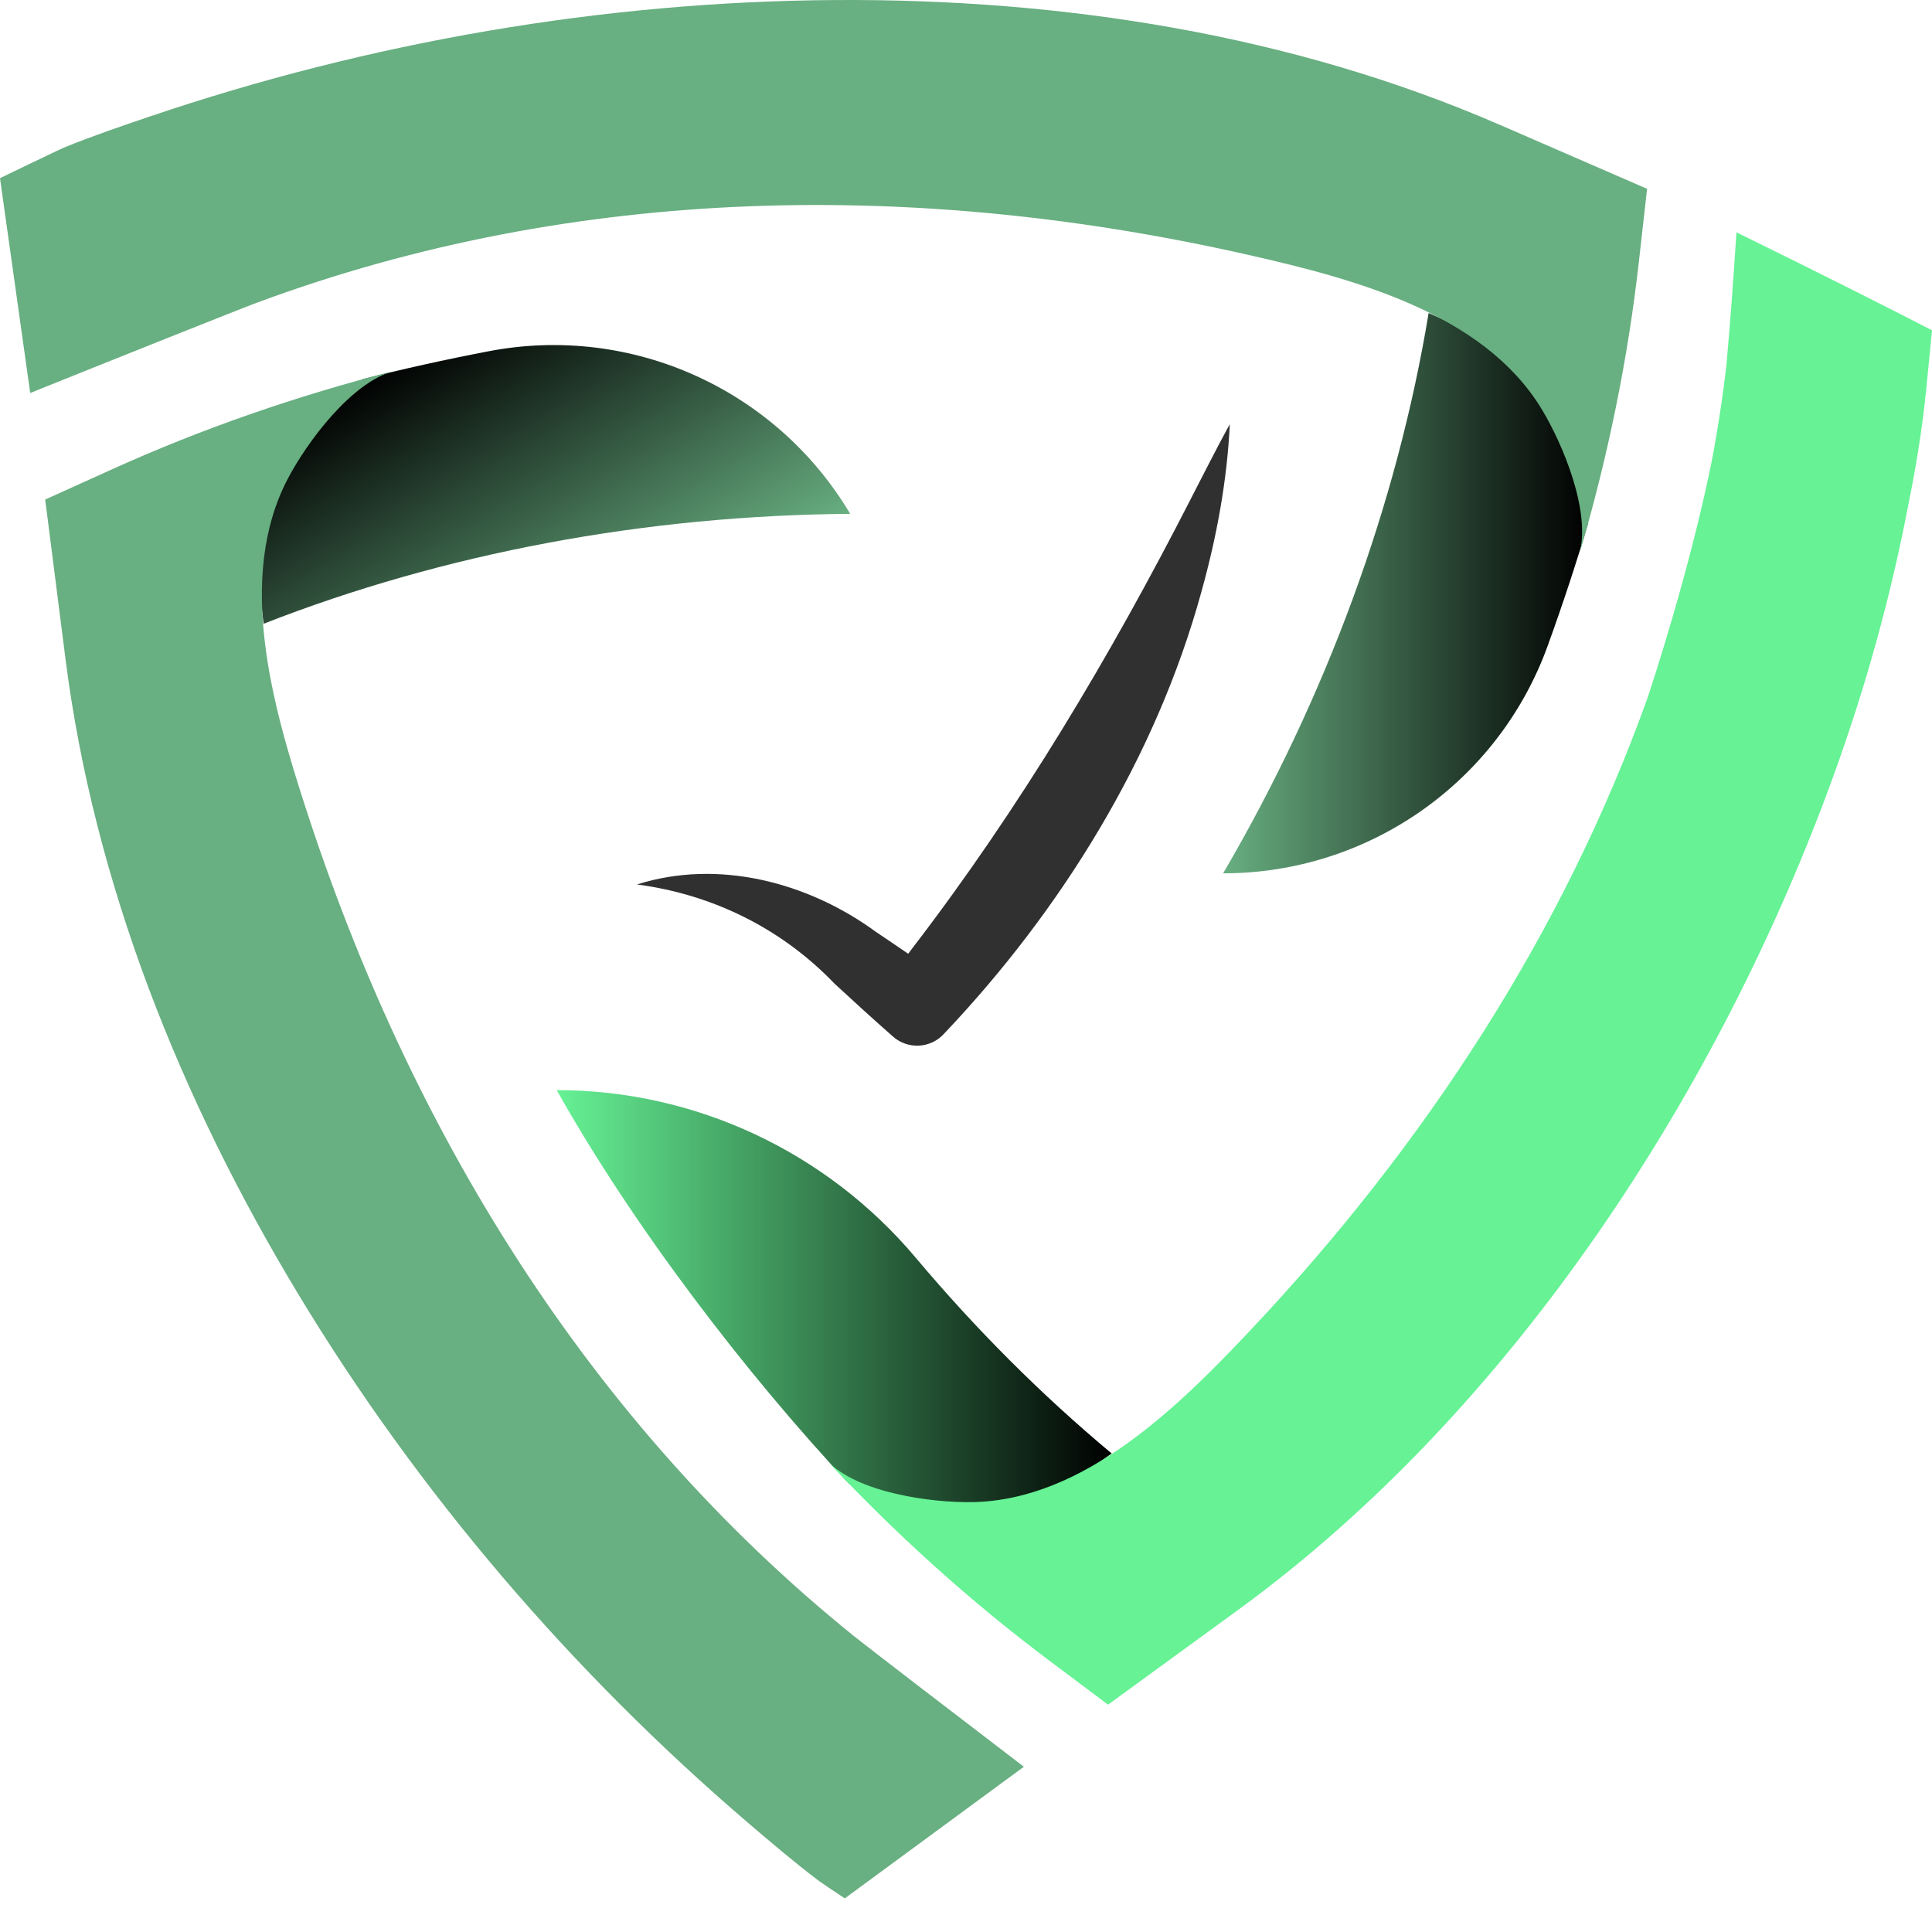
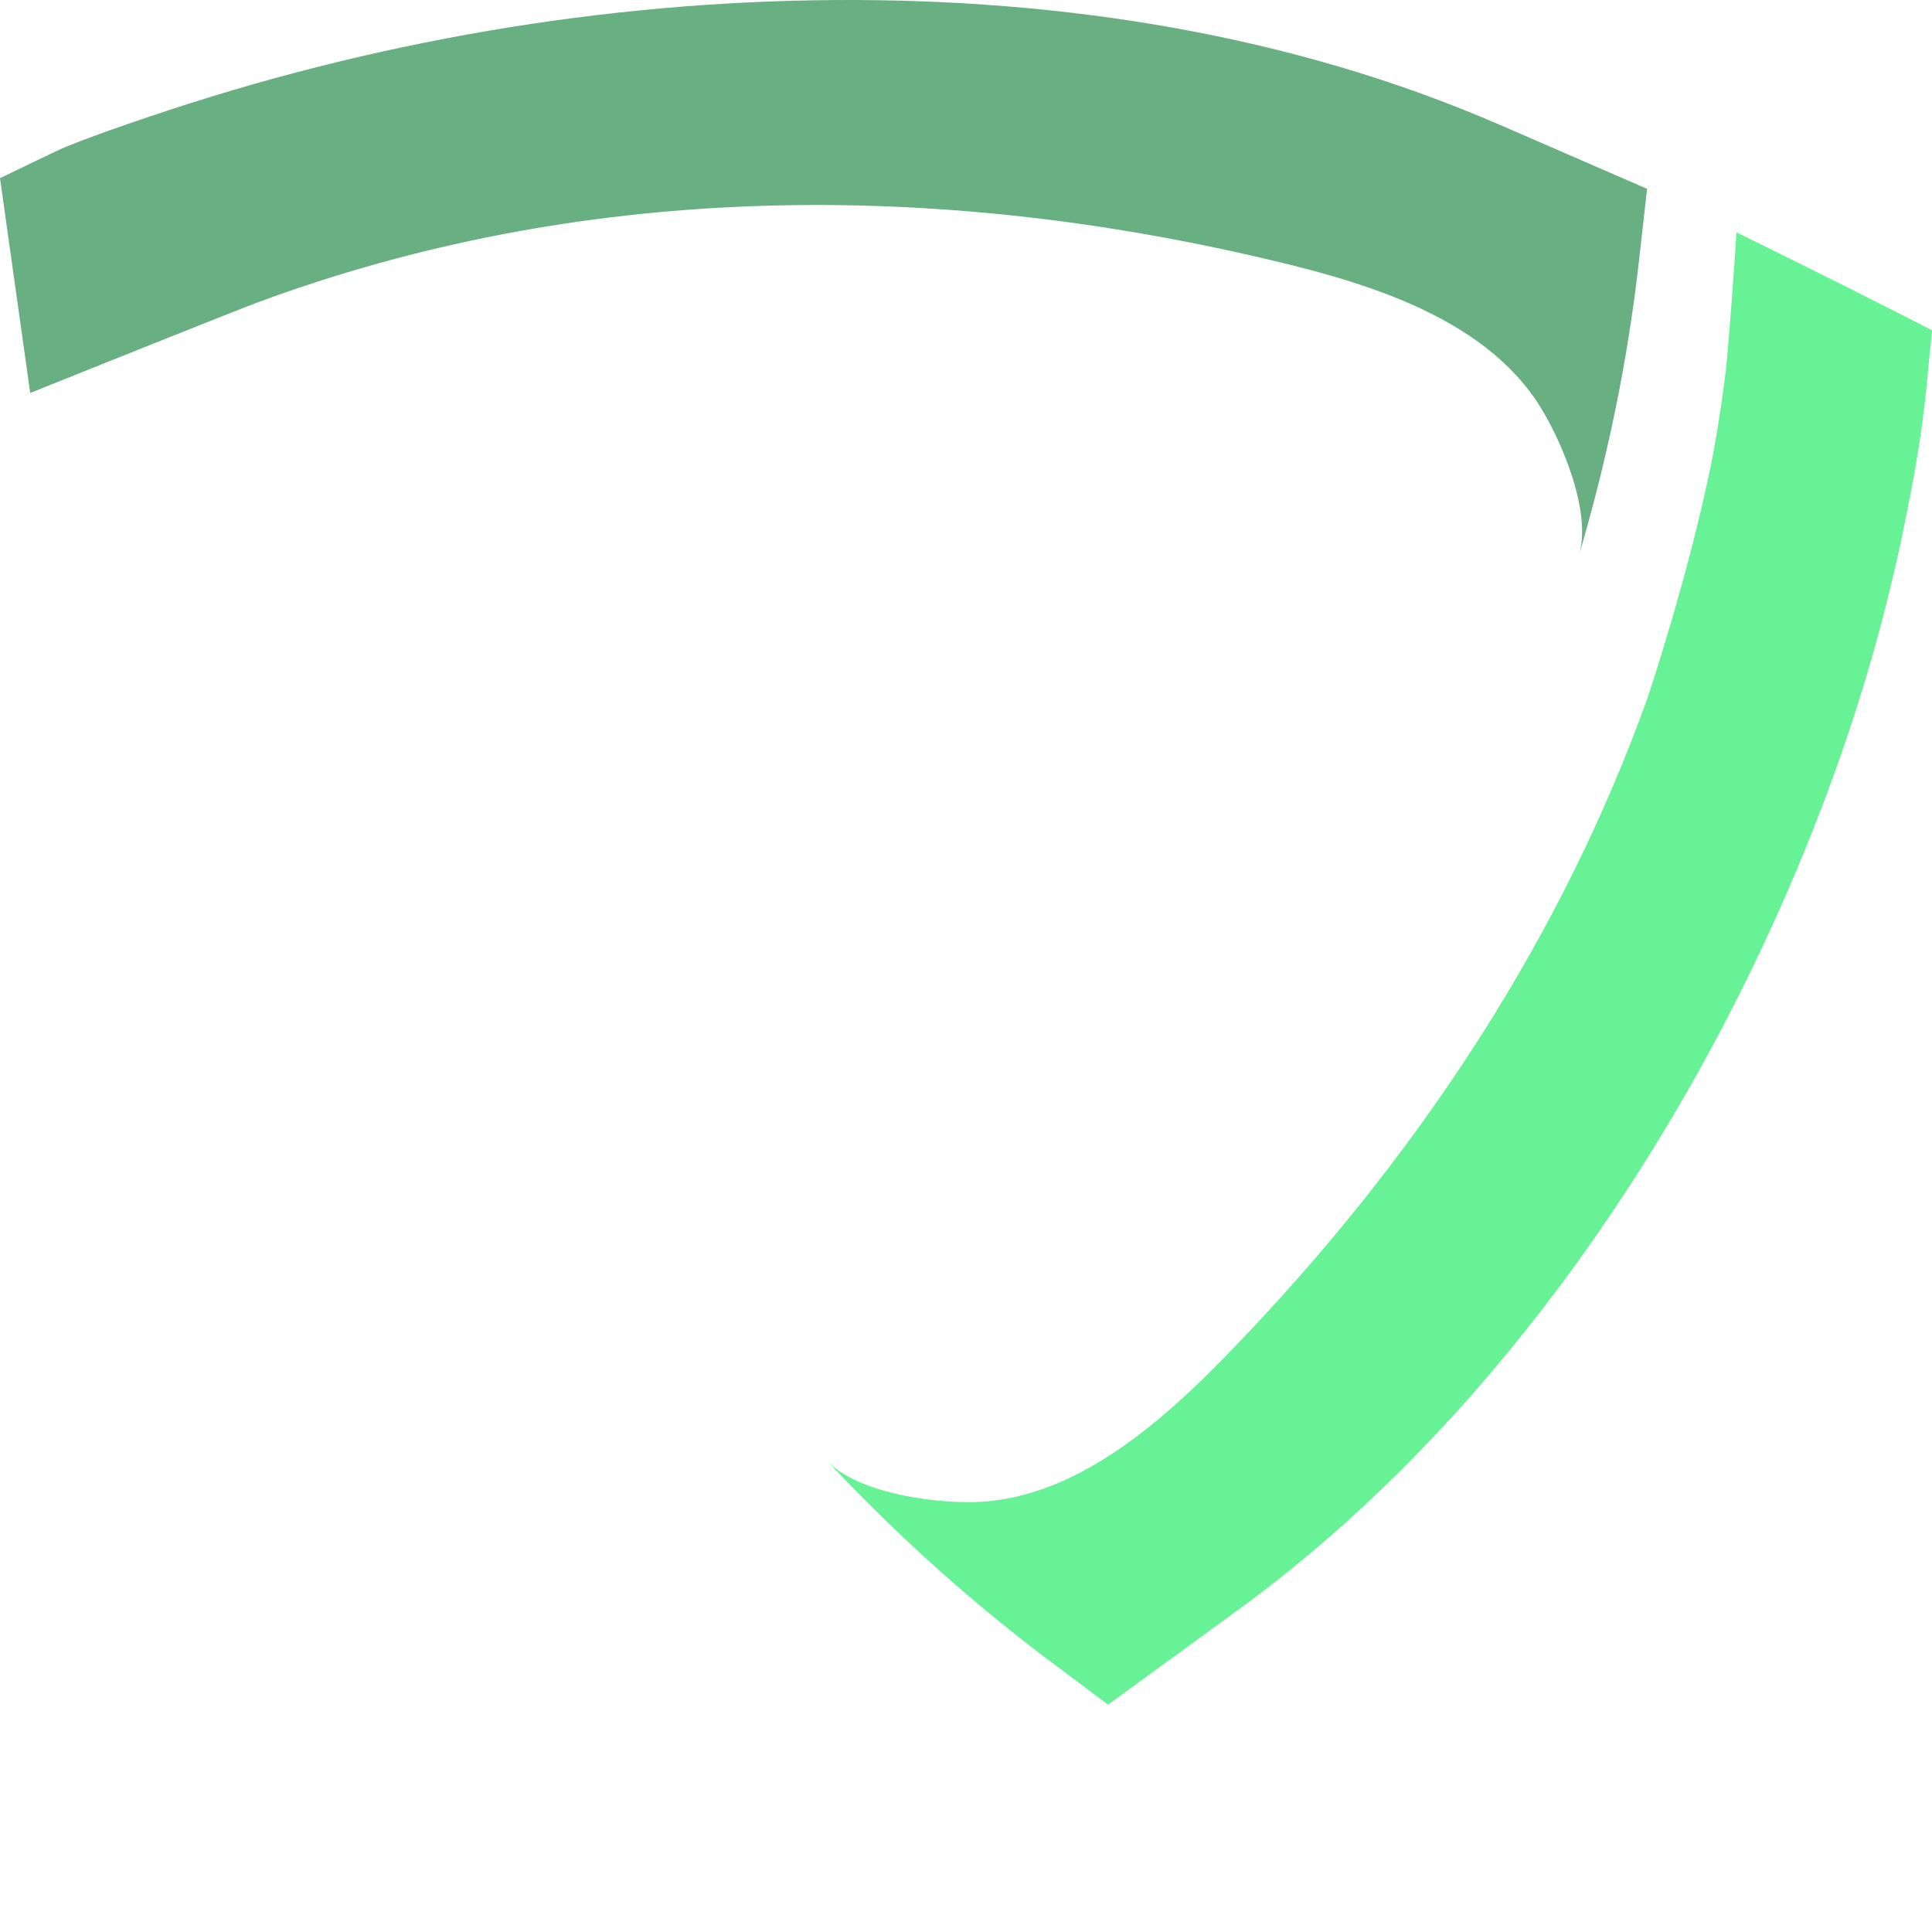
<svg xmlns="http://www.w3.org/2000/svg" id="for_light_mode" data-name="for light mode" viewBox="0 0 531.35 531.35">
  <defs>
    <style>
      .cls-1 {
        fill: url(#linear-gradient-2);
      }

      .cls-2 {
        fill: #68af81;
      }

      .cls-3 {
        fill: #303030;
      }

      .cls-4 {
        fill: url(#linear-gradient-3);
      }

      .cls-5 {
        fill: url(#linear-gradient);
      }

      .cls-6 {
        fill: #66f295;
      }
    </style>
    <linearGradient id="linear-gradient" x1="336.4" y1="163.14" x2="436.74" y2="163.14" gradientUnits="userSpaceOnUse">
      <stop offset="0" stop-color="#68af81" />
      <stop offset="1" stop-color="#000" />
    </linearGradient>
    <linearGradient id="linear-gradient-2" x1="-8036.92" y1="3253.47" x2="-7936.58" y2="3253.47" gradientTransform="translate(-6737.9 -5062.47) rotate(-120.75)" gradientUnits="userSpaceOnUse">
      <stop offset="0" stop-color="#68af81" />
      <stop offset="1" stop-color="#000" />
    </linearGradient>
    <linearGradient id="linear-gradient-3" x1="153.11" y1="357.54" x2="305.74" y2="357.54" gradientUnits="userSpaceOnUse">
      <stop offset="0" stop-color="#66f295" />
      <stop offset="1" stop-color="#000" />
    </linearGradient>
  </defs>
  <g id="Icon">
    <g>
      <g>
        <g>
-           <path class="cls-5" d="M392.91,86.09c-8.67,52.51-28.02,105.37-56.52,154.1h0c39.93,0,75.63-24.98,89.24-62.51,4.19-11.55,7.92-22.89,11.1-33.65,.07-.98,.59-38.96-43.82-57.94Z" />
          <path class="cls-2" d="M412.4,34.3C355.19,9.43,291.97-.37,229.87,.01,165.94,.4,101.74,11.53,41.22,32.03c-7.84,2.66-15.73,5.35-23.4,8.47C16.12,41.19,0,49.01,0,49c2.21,15.74,4.94,35.15,8.31,59.08,24.88-10.01,57.83-23.16,62.37-24.84,88.13-32.69,182.52-33.69,273.4-12.97,28.24,6.44,63.7,15.78,79.76,41.99,5.84,9.54,13.92,28.59,10.44,40.38,7.9-26.77,13.44-53.83,16.46-80.71l2.25-20s-40.59-17.64-40.59-17.64Z" />
        </g>
-         <path class="cls-1" d="M72.5,171.55c49.55-19.4,104.88-29.8,161.33-30.23h0c-20.42-34.32-60.14-52.23-99.36-44.73-12.07,2.31-23.72,4.9-34.59,7.67-.88,.44-33.79,19.42-27.38,67.28Z" />
-         <path class="cls-4" d="M153.11,299.8h0c20.89,37.31,52.16,78.14,80.48,108.37,.81,.56,33.3,20.25,72.15-8.43-19.19-16-37.26-34.06-53.88-53.82-24.54-29.17-60.63-46.11-98.75-46.11Z" />
        <path class="cls-6" d="M529.7,107.69h0c.54-5.43,1.1-11.08,1.65-16.85-12.48-6.42-30.27-15.42-53.78-26.94-.77,12.04-1.72,25.07-2.82,37.19h0c-.89,7.4-2,14.82-3.32,22.24-.25,1.38-.52,2.75-.78,4.12-6.13,30.05-16.33,60.9-17.55,64.54-23.19,64.73-61.38,123.08-108.99,173.63-19.86,21.09-45.87,46.93-76.61,47.5-11.19,.2-31.7-2.48-40.11-11.45,19.08,20.37,39.6,38.86,61.25,55.08l16.11,12.07s35.77-26.06,35.77-26.06c75.66-55.11,132.63-143.15,164.02-230.19,8.57-23.76,15.37-48.17,20.15-72.97,2.17-10.65,3.96-21.52,5-31.9,0,0,0,0,0,0Z" />
-         <path class="cls-2" d="M225.11,517.22c.63,.48,3.83,2.62,7.23,4.88l49.25-36.2c-20.16-15.4-43.38-33.23-46.77-35.96-73.16-59.02-122.28-139.63-150.94-228.33-8.91-27.56-19.01-62.81-4.69-90.02,5.21-9.9,17.45-26.58,29.36-29.62-27.04,6.9-53.13,15.97-77.78,27.12l-18.34,8.3s5.59,43.9,5.59,43.9c7.88,61.88,31.78,121.22,63.87,174.4,33.02,54.74,75.41,104.22,123.98,145.75,6.29,5.38,12.64,10.78,19.25,15.78Z" />
      </g>
-       <path class="cls-3" d="M327.5,137.21c-22.18,43.36-47.05,85.13-76.69,123.72-.34,.46-.69,.92-1.03,1.38-2.97-2.04-5.96-4.06-8.95-6.07-18.63-13.62-43.32-20.08-65.64-12.99,20.95,2.76,39.89,12.21,54.34,27.29,5.32,4.92,10.67,9.8,16.1,14.57,4.08,3.58,10.31,3.25,13.98-.78,32.28-34.02,58.3-75.97,70.8-121.55,4.2-15.06,7.07-30.51,7.82-46.14-3.74,6.82-7.17,13.71-10.73,20.56Z" />
    </g>
  </g>
</svg>